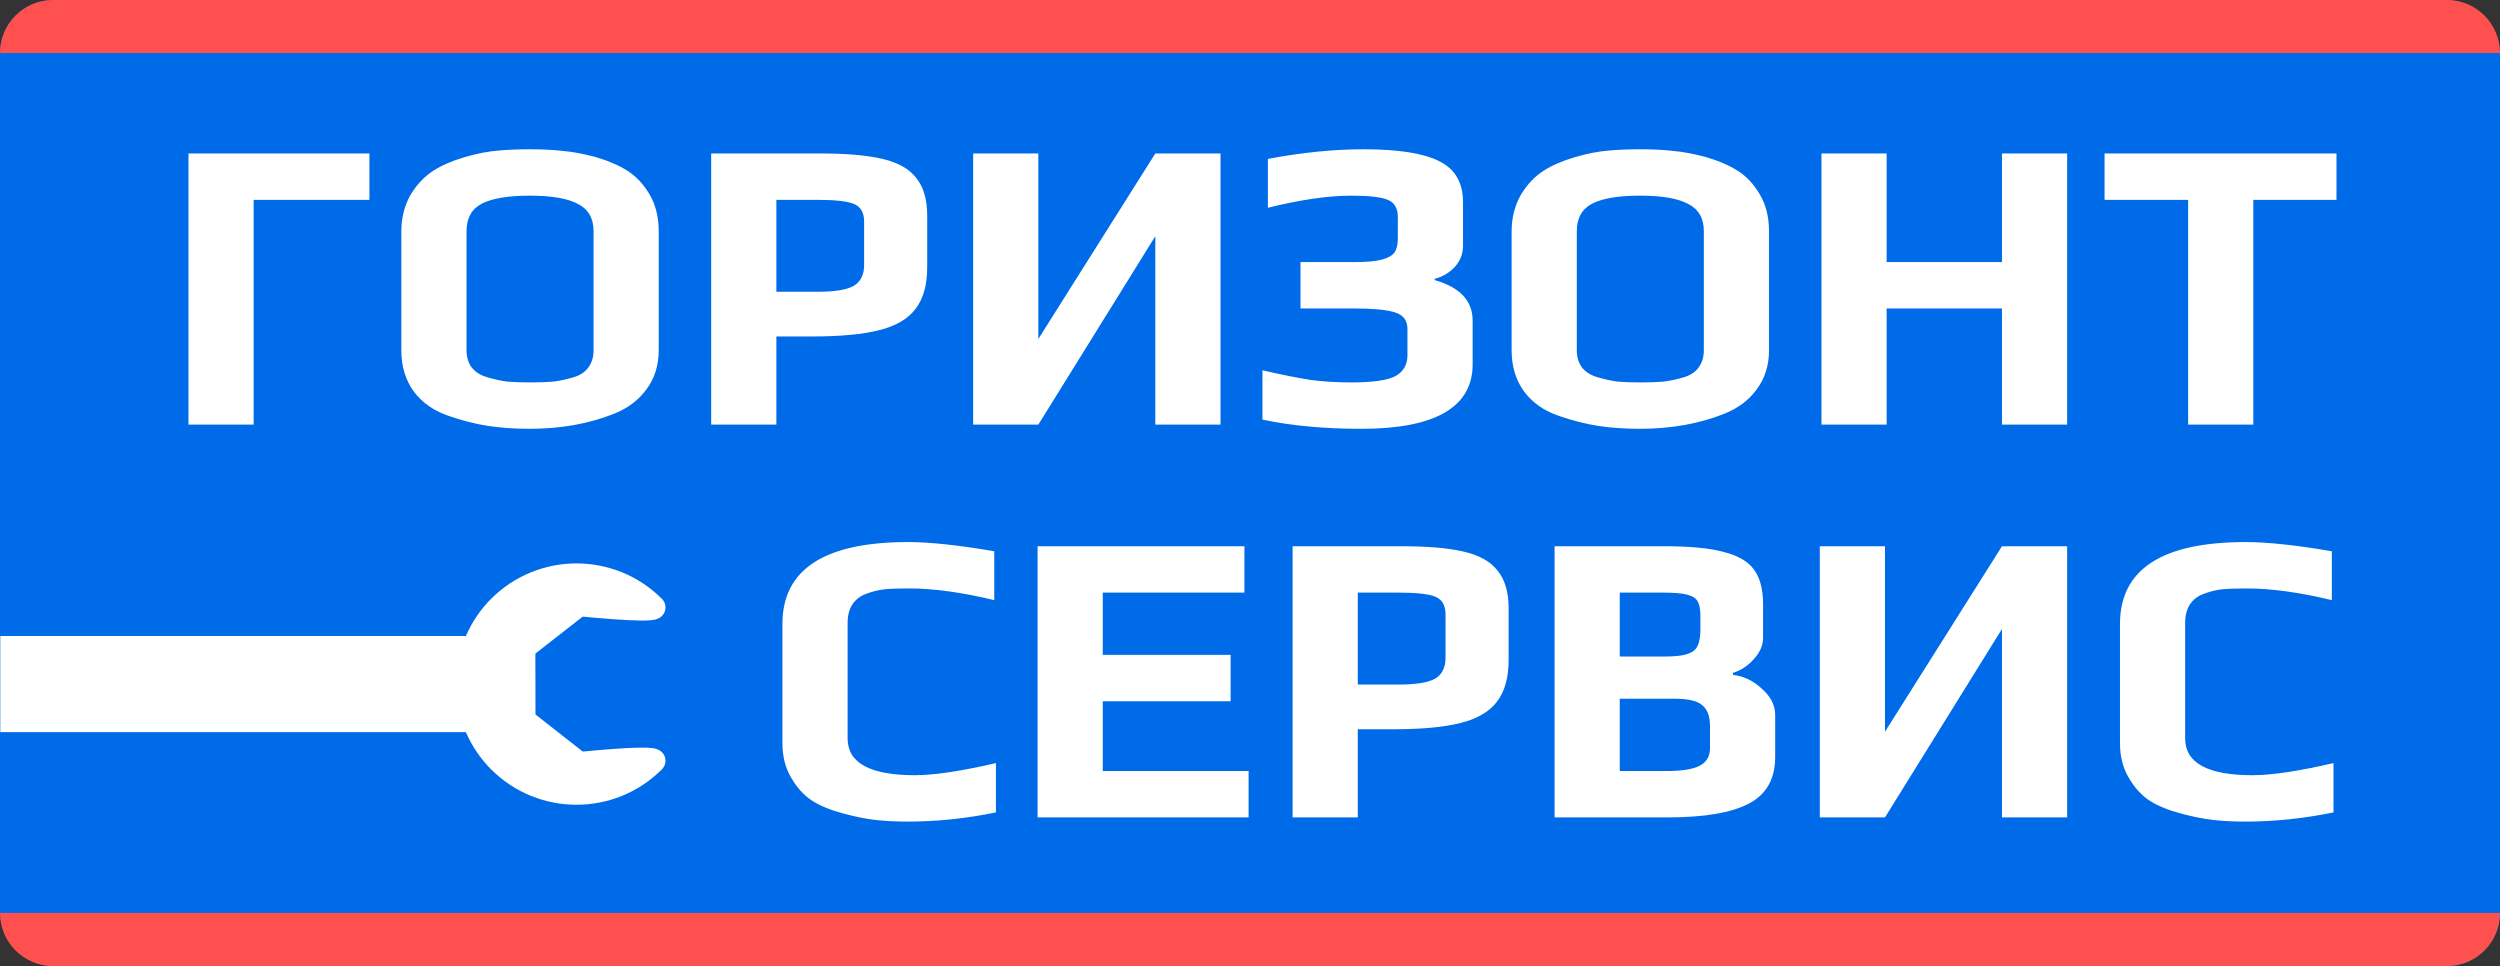
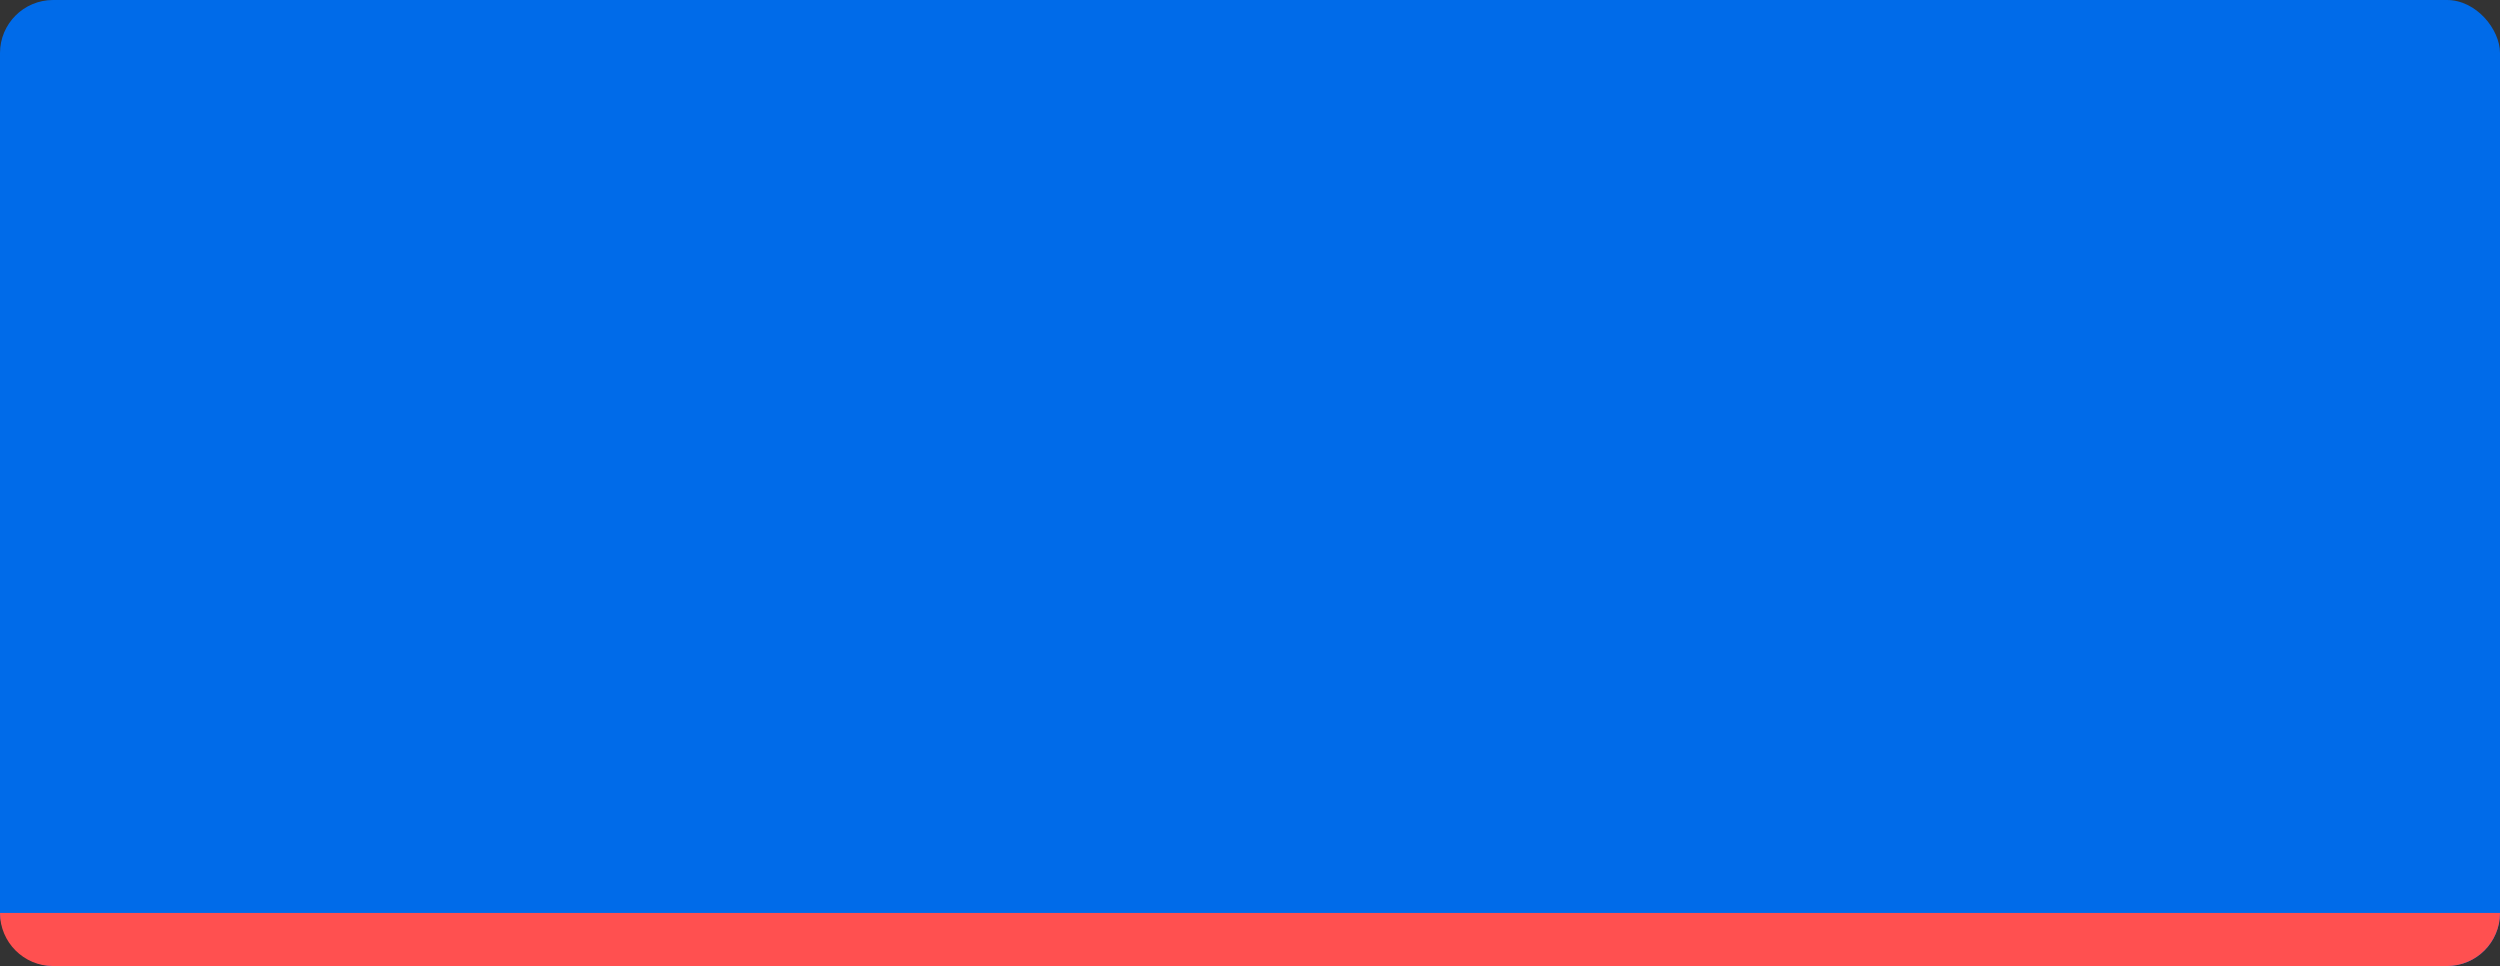
<svg xmlns="http://www.w3.org/2000/svg" width="471" height="182" viewBox="0 0 471 182" fill="none">
  <rect x="0" y="0" width="471" height="182" fill="#333333" stroke="none" />
  <rect width="471" height="182" rx="10" fill="#006BE9" />
-   <path d="M0 10C0 4.477 4.477 0 10 0H461C466.523 0 471 4.477 471 10V10H0V10Z" fill="#FF5050" />
  <path d="M0 172C0 177.523 4.477 182 10 182H461C466.523 182 471 177.523 471 172V172H0V172Z" fill="#FF5050" />
-   <path d="M35.51 28.911H69.596V37.649H47.791V80H35.51V28.911ZM99.78 80.787C96.946 80.787 94.322 80.603 91.908 80.236C89.547 79.869 87.08 79.239 84.509 78.347C81.727 77.402 79.549 75.88 77.975 73.781C76.4 71.629 75.613 69.032 75.613 65.988V43.631C75.613 41.112 76.164 38.856 77.266 36.861C78.421 34.867 79.89 33.293 81.675 32.138C83.249 31.141 85.191 30.301 87.5 29.619C89.809 28.937 91.961 28.517 93.955 28.36C95.792 28.202 97.734 28.123 99.78 28.123C102.194 28.123 104.294 28.229 106.078 28.438C107.862 28.596 109.857 28.963 112.061 29.541C114.58 30.275 116.653 31.167 118.28 32.217C119.906 33.267 121.271 34.736 122.373 36.625C123.528 38.567 124.105 40.902 124.105 43.631V65.988C124.105 68.822 123.344 71.262 121.822 73.309C120.353 75.356 118.306 76.904 115.682 77.953C110.959 79.843 105.658 80.787 99.78 80.787ZM99.938 72.049C101.67 72.049 103.113 71.997 104.267 71.892C105.474 71.734 106.708 71.472 107.967 71.105C109.227 70.737 110.171 70.134 110.801 69.294C111.483 68.402 111.825 67.3 111.825 65.988V43.553C111.825 41.139 110.854 39.433 108.912 38.436C106.97 37.386 103.953 36.861 99.859 36.861C95.766 36.861 92.748 37.36 90.806 38.357C88.865 39.354 87.894 41.086 87.894 43.553V65.988C87.894 67.3 88.235 68.402 88.917 69.294C89.599 70.134 90.596 70.737 91.908 71.105C93.168 71.472 94.375 71.734 95.529 71.892C96.737 71.997 98.206 72.049 99.938 72.049ZM133.987 28.911H154.454C159.44 28.911 163.376 29.252 166.262 29.934C169.201 30.616 171.327 31.823 172.639 33.555C174.003 35.235 174.686 37.596 174.686 40.64V50.323C174.686 53.681 173.951 56.305 172.481 58.195C171.064 60.084 168.782 61.422 165.633 62.209C162.536 62.996 158.338 63.39 153.038 63.39H146.268V80H133.987V28.911ZM154.061 54.967C157.262 54.967 159.519 54.6 160.831 53.865C162.143 53.078 162.799 51.766 162.799 49.929V41.742C162.799 40.063 162.169 38.961 160.91 38.436C159.702 37.911 157.367 37.649 153.903 37.649H146.268V54.967H154.061ZM183.341 28.911H195.621V63.862L217.663 28.911H229.943V80H217.663V44.497L195.621 80H183.341V28.911ZM256.505 80.787C249.473 80.787 243.254 80.21 237.848 79.055V69.766C241.522 70.606 244.54 71.21 246.901 71.577C249.263 71.892 251.834 72.049 254.616 72.049C258.604 72.049 261.36 71.656 262.881 70.868C264.403 70.029 265.164 68.717 265.164 66.933V61.973C265.164 60.346 264.351 59.297 262.724 58.824C261.15 58.352 258.631 58.116 255.167 58.116H245.012V49.378H255.167C257.476 49.378 259.208 49.221 260.362 48.906C261.517 48.591 262.304 48.145 262.724 47.567C263.144 46.938 263.354 46.045 263.354 44.891V40.876C263.354 39.249 262.724 38.173 261.464 37.649C260.205 37.124 257.922 36.861 254.616 36.861C250.26 36.861 245.012 37.622 238.872 39.144V29.934C245.274 28.727 251.283 28.123 256.899 28.123C263.511 28.123 268.287 28.884 271.226 30.406C274.165 31.876 275.634 34.447 275.634 38.121V46.308C275.634 47.83 275.109 49.168 274.06 50.323C273.01 51.425 271.751 52.159 270.281 52.527V52.763C275.057 54.127 277.445 56.673 277.445 60.399V68.664C277.445 72.705 275.66 75.749 272.092 77.796C268.576 79.79 263.38 80.787 256.505 80.787ZM308.957 80.787C306.123 80.787 303.499 80.603 301.085 80.236C298.724 79.869 296.257 79.239 293.686 78.347C290.904 77.402 288.726 75.88 287.152 73.781C285.577 71.629 284.79 69.032 284.79 65.988V43.631C284.79 41.112 285.341 38.856 286.443 36.861C287.598 34.867 289.067 33.293 290.852 32.138C292.426 31.141 294.368 30.301 296.677 29.619C298.986 28.937 301.138 28.517 303.132 28.36C304.969 28.202 306.91 28.123 308.957 28.123C311.371 28.123 313.47 28.229 315.255 28.438C317.039 28.596 319.033 28.963 321.238 29.541C323.757 30.275 325.83 31.167 327.456 32.217C329.083 33.267 330.448 34.736 331.55 36.625C332.704 38.567 333.282 40.902 333.282 43.631V65.988C333.282 68.822 332.521 71.262 330.999 73.309C329.529 75.356 327.483 76.904 324.859 77.953C320.135 79.843 314.835 80.787 308.957 80.787ZM309.115 72.049C310.846 72.049 312.29 71.997 313.444 71.892C314.651 71.734 315.885 71.472 317.144 71.105C318.404 70.737 319.348 70.134 319.978 69.294C320.66 68.402 321.001 67.3 321.001 65.988V43.553C321.001 41.139 320.03 39.433 318.089 38.436C316.147 37.386 313.129 36.861 309.036 36.861C304.942 36.861 301.925 37.36 299.983 38.357C298.041 39.354 297.07 41.086 297.07 43.553V65.988C297.07 67.3 297.412 68.402 298.094 69.294C298.776 70.134 299.773 70.737 301.085 71.105C302.345 71.472 303.552 71.734 304.706 71.892C305.913 71.997 307.383 72.049 309.115 72.049ZM343.164 28.911H355.444V49.378H377.171V28.911H389.451V80H377.171V58.116H355.444V80H343.164V28.911ZM412.244 37.649H396.5V28.911H440.19V37.649H424.524V80H412.244V37.649Z" fill="white" />
-   <path d="M171.103 154.787C168.794 154.787 166.721 154.682 164.884 154.472C163.1 154.262 161.132 153.869 158.98 153.292C156.566 152.662 154.572 151.848 152.997 150.851C151.423 149.802 150.111 148.358 149.061 146.522C147.959 144.685 147.408 142.507 147.408 139.988V117.553C147.408 107.267 155.307 102.124 171.103 102.124C175.144 102.124 180.549 102.701 187.319 103.855V113.066C181.232 111.596 175.879 110.861 171.26 110.861C169.319 110.861 167.797 110.914 166.695 111.019C165.645 111.124 164.543 111.386 163.388 111.806C160.922 112.646 159.689 114.509 159.689 117.395V139.122C159.689 143.74 163.913 146.049 172.363 146.049C175.984 146.049 181.074 145.288 187.634 143.766V153.055C182.019 154.21 176.508 154.787 171.103 154.787ZM195.481 102.911H234.447V111.649H207.761V123.378H231.85V132.116H207.761V145.262H235.235V154H195.481V102.911ZM243.528 102.911H263.995C268.981 102.911 272.917 103.252 275.803 103.934C278.742 104.616 280.867 105.823 282.179 107.555C283.544 109.235 284.226 111.596 284.226 114.64V124.323C284.226 127.681 283.491 130.305 282.022 132.195C280.605 134.084 278.322 135.422 275.173 136.209C272.077 136.996 267.879 137.39 262.578 137.39H255.808V154H243.528V102.911ZM263.601 128.967C266.803 128.967 269.059 128.6 270.371 127.865C271.683 127.078 272.339 125.766 272.339 123.929V115.742C272.339 114.063 271.71 112.961 270.45 112.436C269.243 111.911 266.908 111.649 263.444 111.649H255.808V128.967H263.601ZM292.882 102.911H313.585C318.466 102.911 322.218 103.278 324.842 104.013C327.518 104.695 329.408 105.823 330.51 107.398C331.612 108.92 332.163 111.071 332.163 113.853V120.15C332.163 121.567 331.586 122.906 330.431 124.165C329.329 125.425 328.017 126.291 326.495 126.763V127.156C328.489 127.366 330.3 128.232 331.927 129.754C333.606 131.224 334.446 132.877 334.446 134.714V142.586C334.446 146.732 332.793 149.67 329.486 151.402C326.18 153.134 321.063 154 314.136 154H292.882V102.911ZM313.585 123.693C315.527 123.693 316.97 123.535 317.915 123.22C318.859 122.906 319.489 122.407 319.804 121.725C320.171 120.99 320.355 119.94 320.355 118.576V116.057C320.355 114.85 320.197 113.958 319.883 113.38C319.568 112.751 318.912 112.305 317.915 112.042C316.97 111.78 315.448 111.649 313.349 111.649H305.162V123.693H313.585ZM313.9 145.262C316.891 145.262 319.017 144.921 320.276 144.239C321.536 143.556 322.165 142.454 322.165 140.932V136.839C322.165 134.95 321.667 133.612 320.67 132.824C319.725 132.037 318.02 131.644 315.553 131.644H305.162V145.262H313.9ZM342.85 102.911H355.131V137.862L377.172 102.911H389.453V154H377.172V118.497L355.131 154H342.85V102.911ZM423.099 154.787C420.79 154.787 418.717 154.682 416.88 154.472C415.096 154.262 413.128 153.869 410.976 153.292C408.562 152.662 406.568 151.848 404.994 150.851C403.419 149.802 402.107 148.358 401.058 146.522C399.956 144.685 399.405 142.507 399.405 139.988V117.553C399.405 107.267 407.303 102.124 423.099 102.124C427.14 102.124 432.546 102.701 439.316 103.855V113.066C433.228 111.596 427.875 110.861 423.257 110.861C421.315 110.861 419.793 110.914 418.691 111.019C417.641 111.124 416.539 111.386 415.385 111.806C412.918 112.646 411.685 114.509 411.685 117.395V139.122C411.685 143.74 415.91 146.049 424.359 146.049C427.98 146.049 433.07 145.288 439.63 143.766V153.055C434.015 154.21 428.505 154.787 423.099 154.787Z" fill="white" />
-   <path d="M0.056 119.826V137.938H87.774C88.878 140.486 90.457 142.878 92.537 144.958C101.417 153.835 115.807 153.834 124.686 144.959L124.691 144.953L124.722 144.921L124.721 144.919C124.826 144.81 124.942 144.674 125.058 144.483C125.155 144.322 125.248 144.125 125.311 143.881C125.408 143.52 125.41 143.045 125.278 142.643C125.148 142.235 124.92 141.932 124.72 141.731C124.406 141.426 124.15 141.306 123.948 141.212C123.556 141.048 123.294 141.007 123.018 140.96C122.513 140.886 121.996 140.863 121.391 140.853C120.345 140.838 119.069 140.886 117.716 140.961C114.708 141.13 111.333 141.444 109.79 141.593L100.886 134.614L100.865 123.132L109.786 116.172C110.998 116.288 113.332 116.505 115.729 116.676C117.462 116.797 119.22 116.894 120.652 116.911C121.374 116.918 122.008 116.906 122.571 116.856C122.857 116.83 123.122 116.797 123.426 116.725C123.58 116.686 123.744 116.64 123.95 116.551C124.152 116.46 124.409 116.338 124.72 116.035C124.901 115.856 125.098 115.598 125.232 115.254C125.333 114.999 125.389 114.698 125.383 114.416C125.377 113.985 125.247 113.62 125.106 113.366C124.966 113.107 124.817 112.938 124.689 112.807C115.808 103.929 101.419 103.928 92.538 112.807C90.456 114.887 88.876 117.28 87.775 119.827L0.056 119.826Z" fill="white" />
</svg>